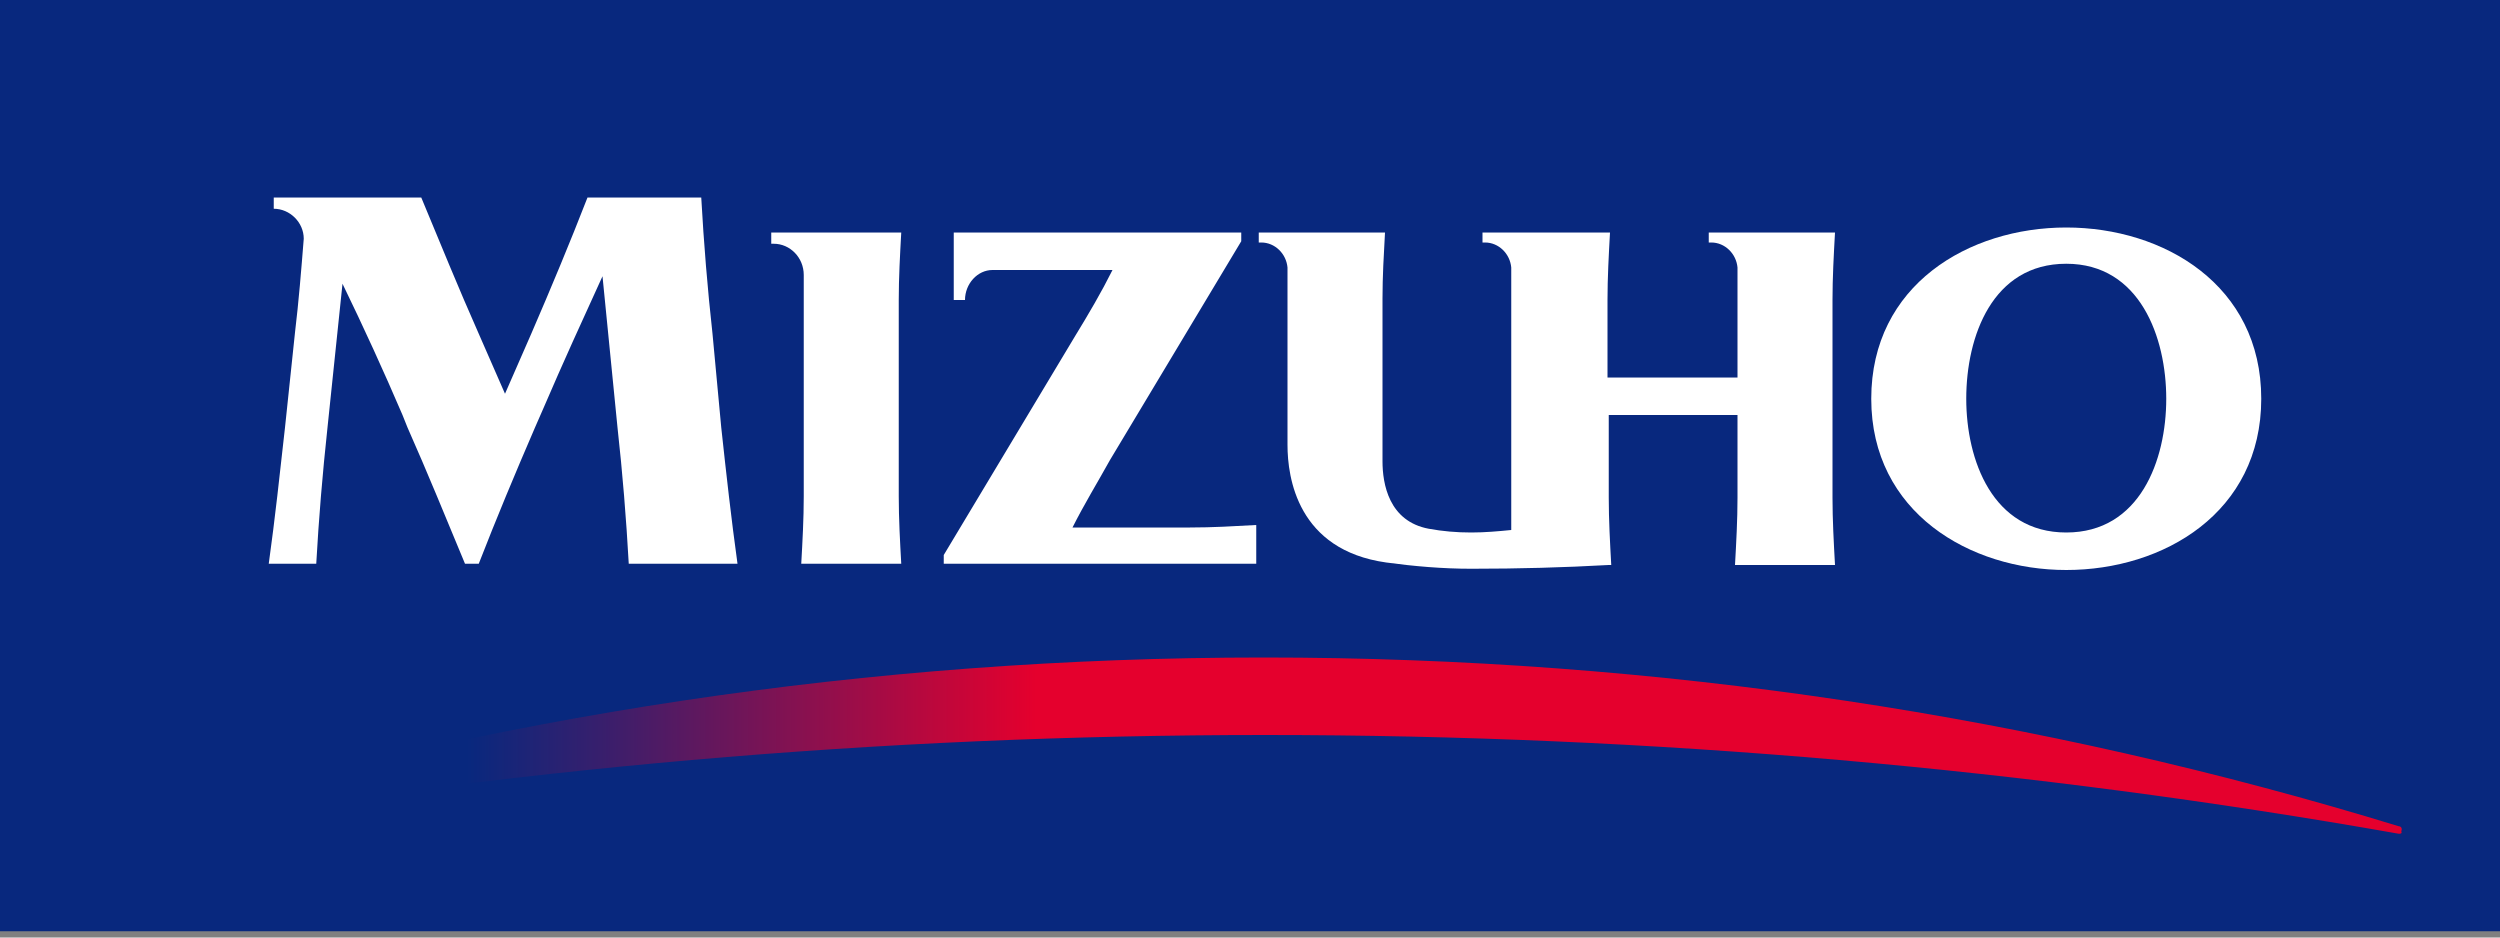
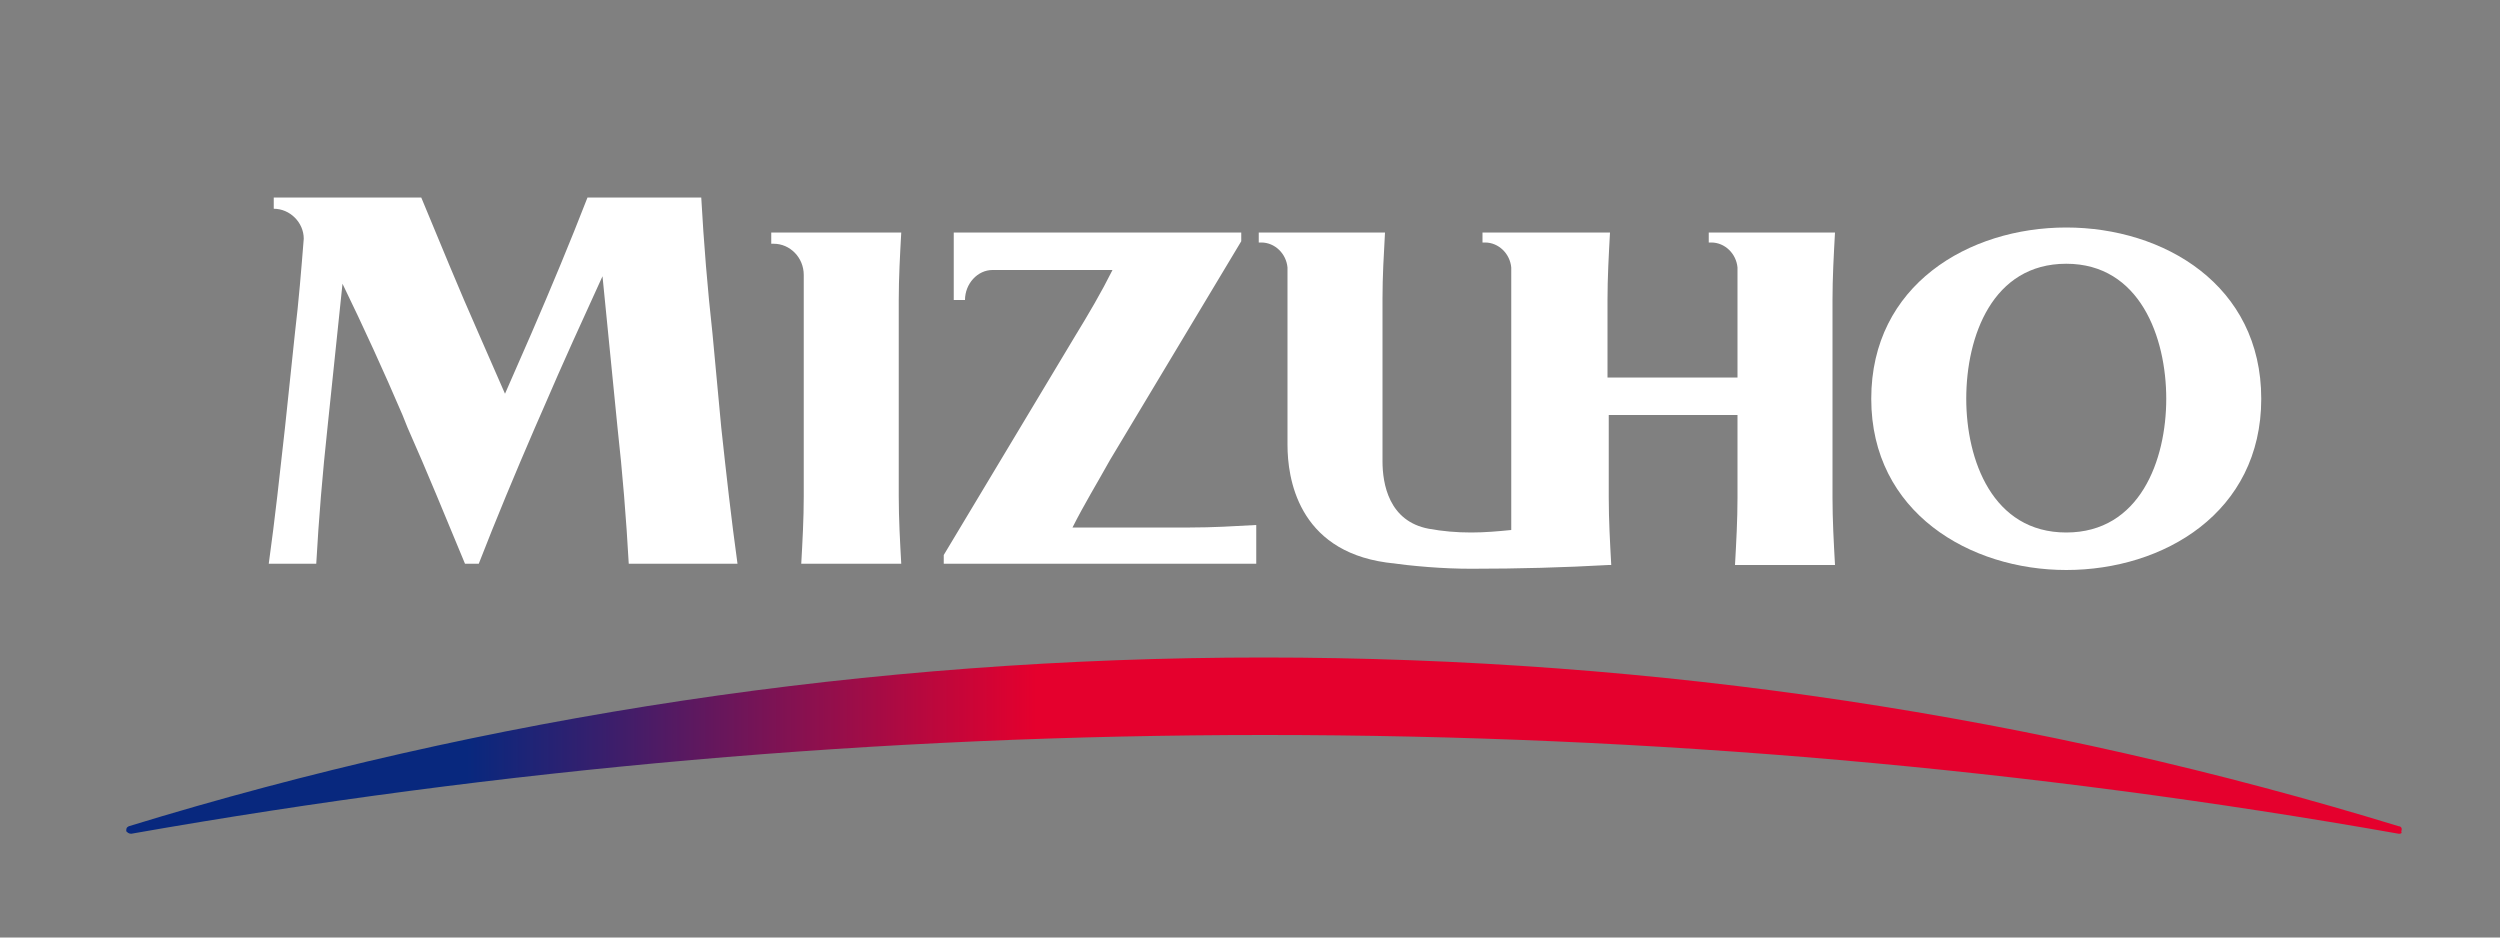
<svg xmlns="http://www.w3.org/2000/svg" xmlns:xlink="http://www.w3.org/1999/xlink" version="1.1" id="レイヤー_1" x="0px" y="0px" viewBox="0 0 200 75" style="enable-background:new 0 0 200 75;" xml:space="preserve">
  <rect x="0" y="0" width="200" height="75" fill="#808080" stroke="none" />
  <style type="text/css">
	.st0{clip-path:url(#SVGID_00000121269756205439764170000007069731310259216575_);fill:#08287E;}
	.st1{fill:url(#SVGID_00000072974158407555571290000008512012309281757110_);}
	.st2{fill:#FFFFFF;}
	.st3{fill:none;}
</style>
  <g>
    <defs>
-       <rect id="SVGID_1_" width="200" height="74.5" />
-     </defs>
+       </defs>
    <clipPath id="SVGID_00000092457737167218546170000001209723612421393540_">
      <use xlink:href="#SVGID_1_" style="overflow:visible;" />
    </clipPath>
    <rect x="-33" y="-42.4" style="clip-path:url(#SVGID_00000092457737167218546170000001209723612421393540_);fill:#08287E;" width="270.9" height="159.4" />
  </g>
  <g>
    <g>
      <g>
        <linearGradient id="SVGID_00000135673948607033003470000010836695958268937346_" gradientUnits="userSpaceOnUse" x1="-1379.848" y1="-661.208" x2="-1201.758" y2="-661.208" gradientTransform="matrix(1.022 0 0 1.022 1420.265 735.61)">
          <stop offset="0" style="stop-color:#08287E" />
          <stop offset="0.15" style="stop-color:#08287E" />
          <stop offset="0.208" style="stop-color:#371F6D" />
          <stop offset="0.339" style="stop-color:#AD0A42" />
          <stop offset="0.4" style="stop-color:#E5002D" />
          <stop offset="1" style="stop-color:#E5002D" />
        </linearGradient>
        <path style="fill:url(#SVGID_00000135673948607033003470000010836695958268937346_);" d="M191.9,66.7     c-29.4-5.2-59.7-7.9-90.7-7.9c-30.9,0-61.2,2.7-90.7,7.9c-0.2,0-0.3-0.1-0.4-0.2c0-0.2,0-0.3,0.2-0.4     c28.7-8.8,59.2-13.5,90.8-13.5c31.6,0,62.1,4.7,90.8,13.5c0.2,0,0.3,0.2,0.2,0.4C192.2,66.7,192,66.7,191.9,66.7z" />
      </g>
      <g>
        <g>
          <path class="st2" d="M47,15.8c-1.4,3.6-2.9,7.2-4.5,10.9l-2.1,4.8l-2.1-4.8c-1.6-3.6-3.1-7.3-4.6-10.9H21.9v0.9      c1.3,0,2.4,1.1,2.4,2.4c-0.2,2.5-0.4,5-0.7,7.5l-0.8,7.6c-0.4,3.6-0.8,7.3-1.3,10.9h3.8c0.2-3.6,0.5-7.2,0.9-10.9l1.2-11.5      c1.7,3.5,3.3,7,4.8,10.5l0.4,1c1.6,3.6,3.1,7.3,4.6,10.9h1.1c1.4-3.6,2.9-7.2,4.5-10.9l0.7-1.6c1.5-3.5,3.1-7,4.7-10.5l1.2,12.1      c0.4,3.6,0.7,7.3,0.9,10.9H59c-0.5-3.6-0.9-7.2-1.3-10.9L57,26.7c-0.4-3.6-0.7-7.3-0.9-10.9H47z" />
        </g>
        <path class="st2" d="M85.8,42.2c0.9-1.8,2-3.6,3-5.4l10.5-17.5v-0.7H76.3v5.4l0.9,0c0-1.3,1-2.4,2.2-2.4c0.7,0,1.4,0,2.2,0H89     c-0.9,1.8-1.9,3.5-3,5.3L75.5,44.4v0.7h25V42c-1.8,0.1-3.5,0.2-5.3,0.2H85.8z" />
        <g>
          <path class="st2" d="M128.7,45.2c0.1,0,0.2,0,0.2,0c-0.1-1.8-0.2-3.6-0.2-5.4v-6.6H139v6.6c0,1.8-0.1,3.6-0.2,5.4h8      c-0.1-1.8-0.2-3.6-0.2-5.4V24c0-1.8,0.1-3.6,0.2-5.4h-10.1v0.8h0.2c1.1,0,2,0.9,2.1,2c0,0.8,0,1.7,0,2.6v6.2h-10.4V24      c0-1.8,0.1-3.6,0.2-5.4h-10.2v0.8h0.2c1.1,0,2,0.9,2.1,2c0,0.9,0,1.7,0,2.6v18.4c-1,0.1-2.1,0.2-3.2,0.2c-1.2,0-2.3-0.1-3.4-0.3      c-3.2-0.6-3.7-3.6-3.7-5.4v-13c0-1.8,0.1-3.5,0.2-5.3h-10.1v0.8h0.2c1.1,0,2,0.9,2.1,2c0,0.9,0,1.7,0,2.6v11.6      c0,2.6,0.8,8.4,7.9,9.4c2.2,0.3,4.5,0.5,6.8,0.5C121.5,45.5,125.1,45.4,128.7,45.2z" />
        </g>
        <g>
          <path class="st2" d="M180.9,31.9L180.9,31.9c0,9.1-7.8,13.7-15.6,13.7c-7.7,0-15.6-4.6-15.6-13.7l0,0l0,0      c0-9.1,7.8-13.7,15.6-13.7C173.1,18.2,180.9,22.8,180.9,31.9L180.9,31.9z M173.3,31.9c0-4.9-2.1-10.8-8-10.8      c-5.9,0-8,5.8-8,10.8c0,4.9,2.1,10.7,8,10.7C171.2,42.6,173.3,36.8,173.3,31.9z" />
        </g>
        <g>
          <path class="st2" d="M71.9,24c0-1.8,0.1-3.6,0.2-5.4H61.7v0.9h0.2c1.3,0,2.4,1.1,2.4,2.5c0,0.7,0,1.4,0,2v15.7      c0,1.8-0.1,3.6-0.2,5.4h8c-0.1-1.8-0.2-3.6-0.2-5.4V24z" />
        </g>
      </g>
    </g>
  </g>
  <g>
    <g>
      <g>
        <rect class="st3" width="200" height="74.5" />
      </g>
    </g>
  </g>
</svg>